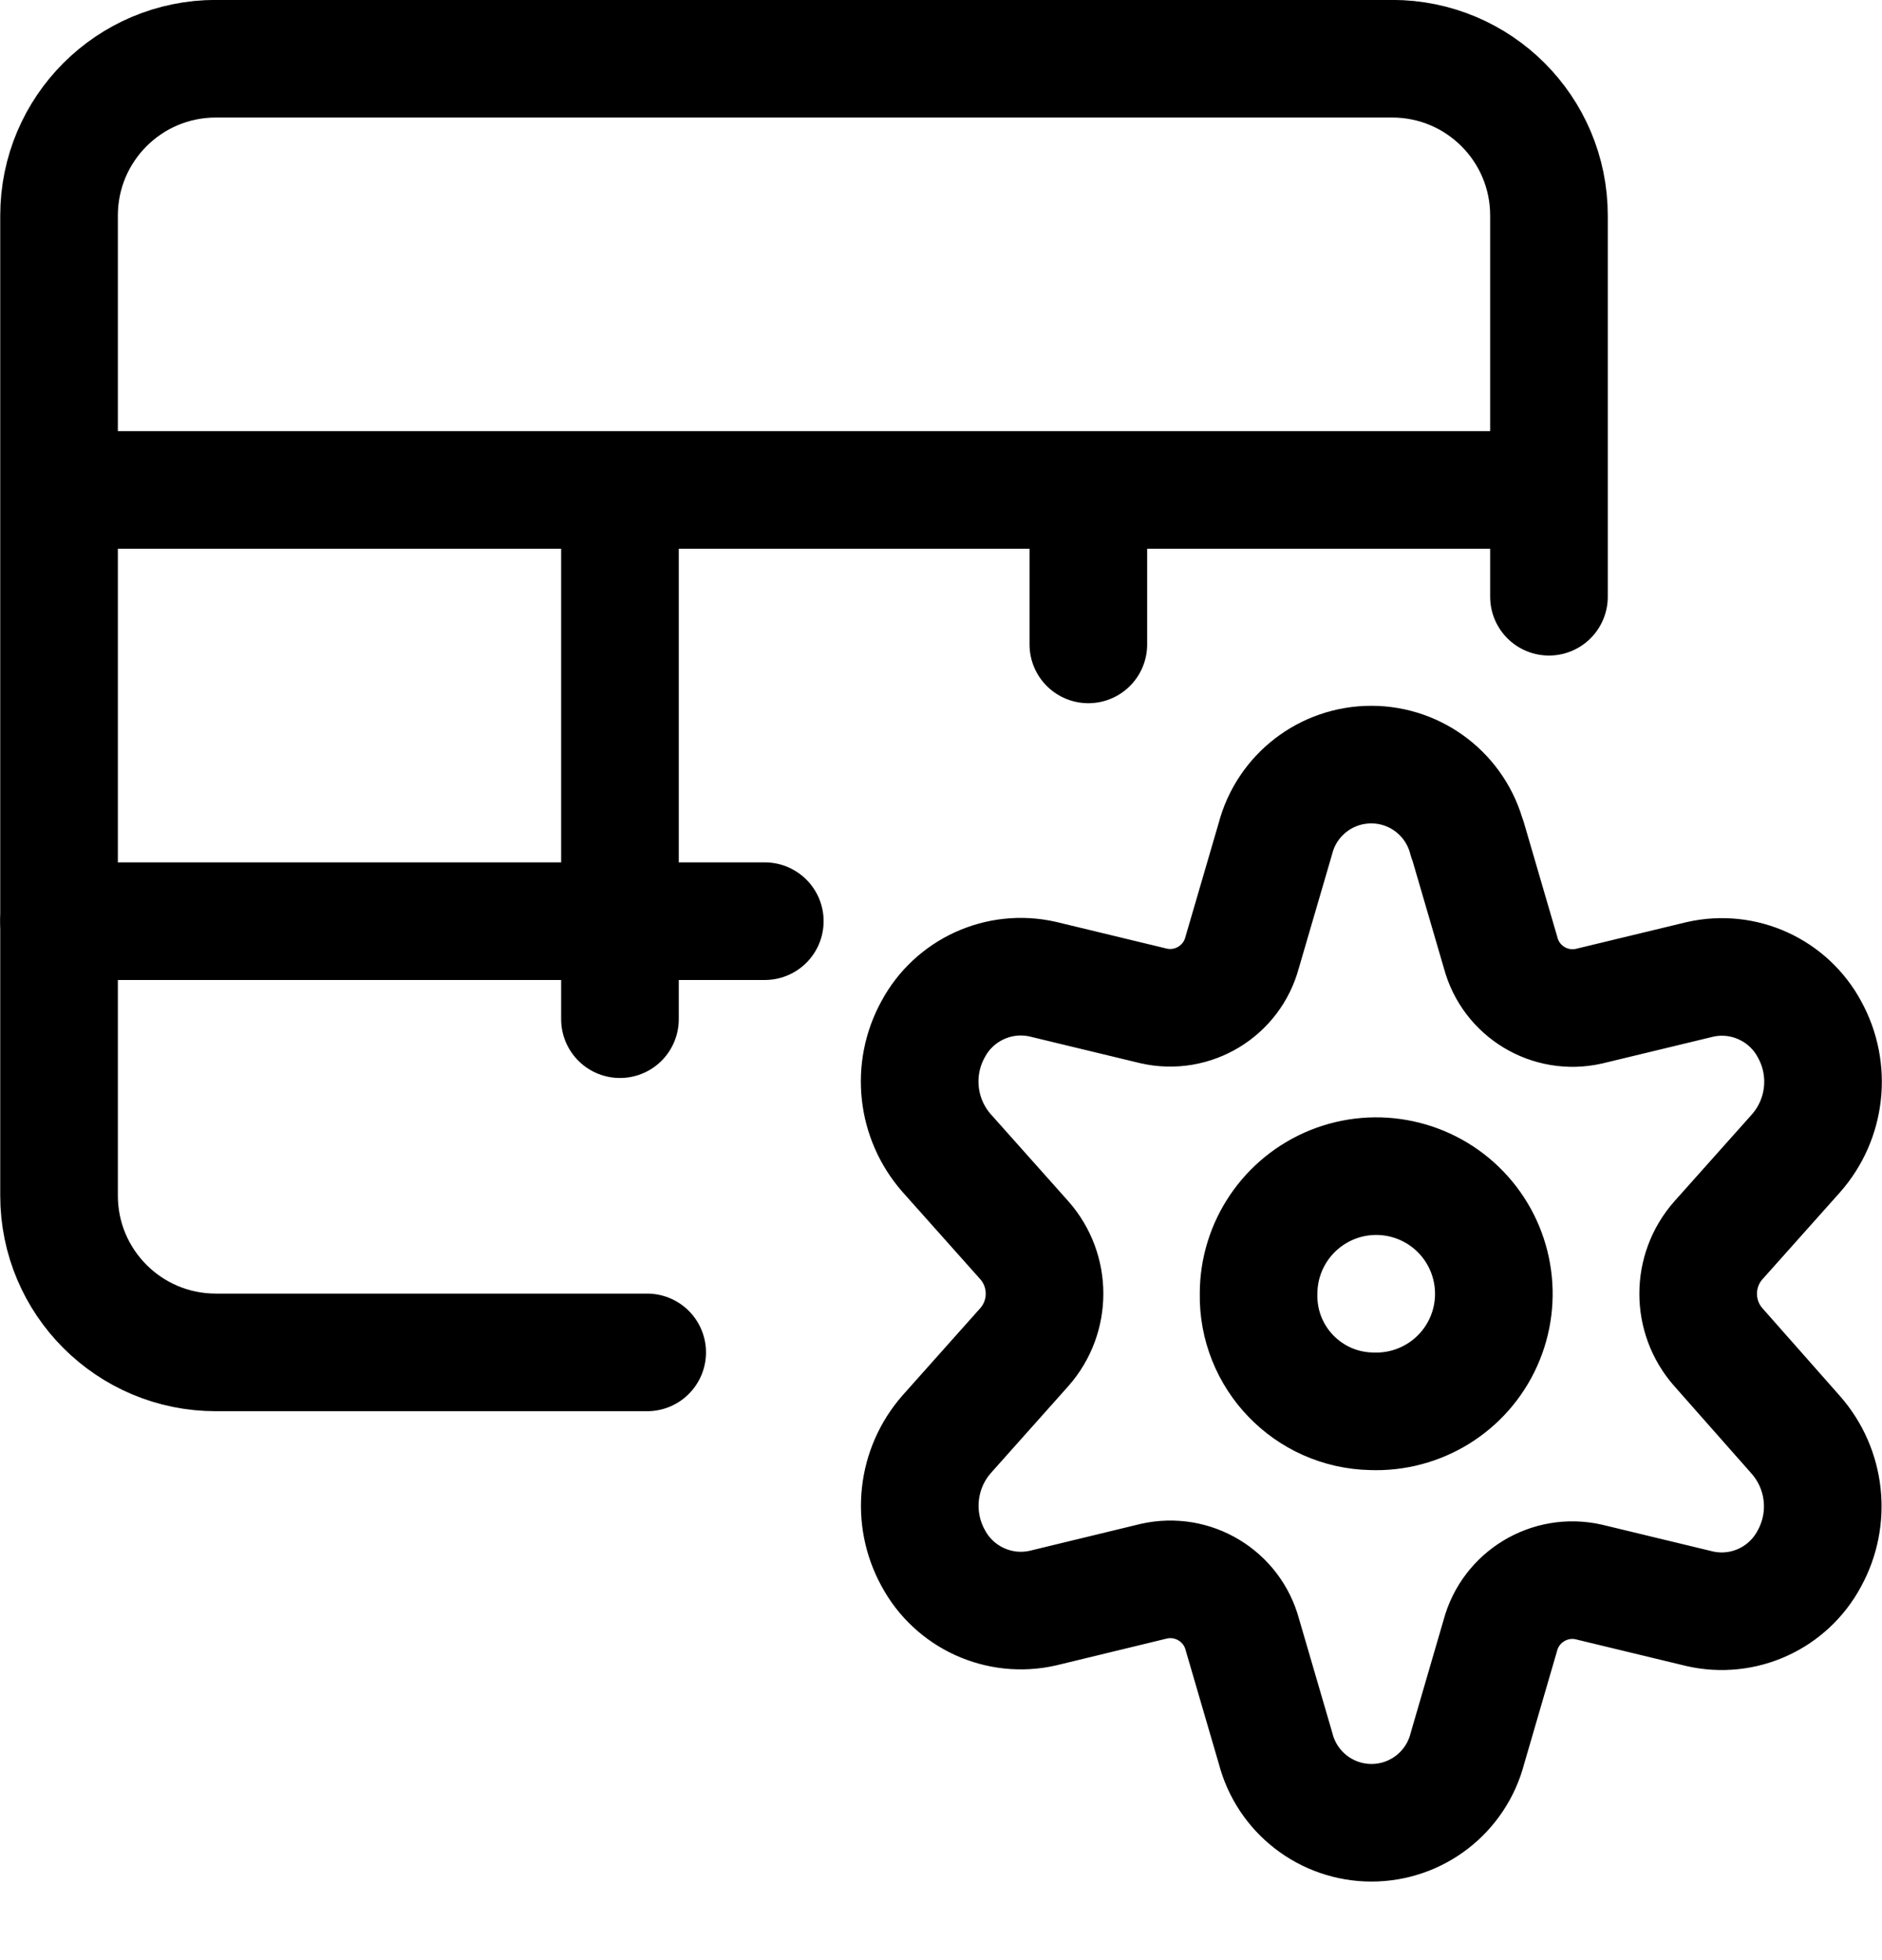
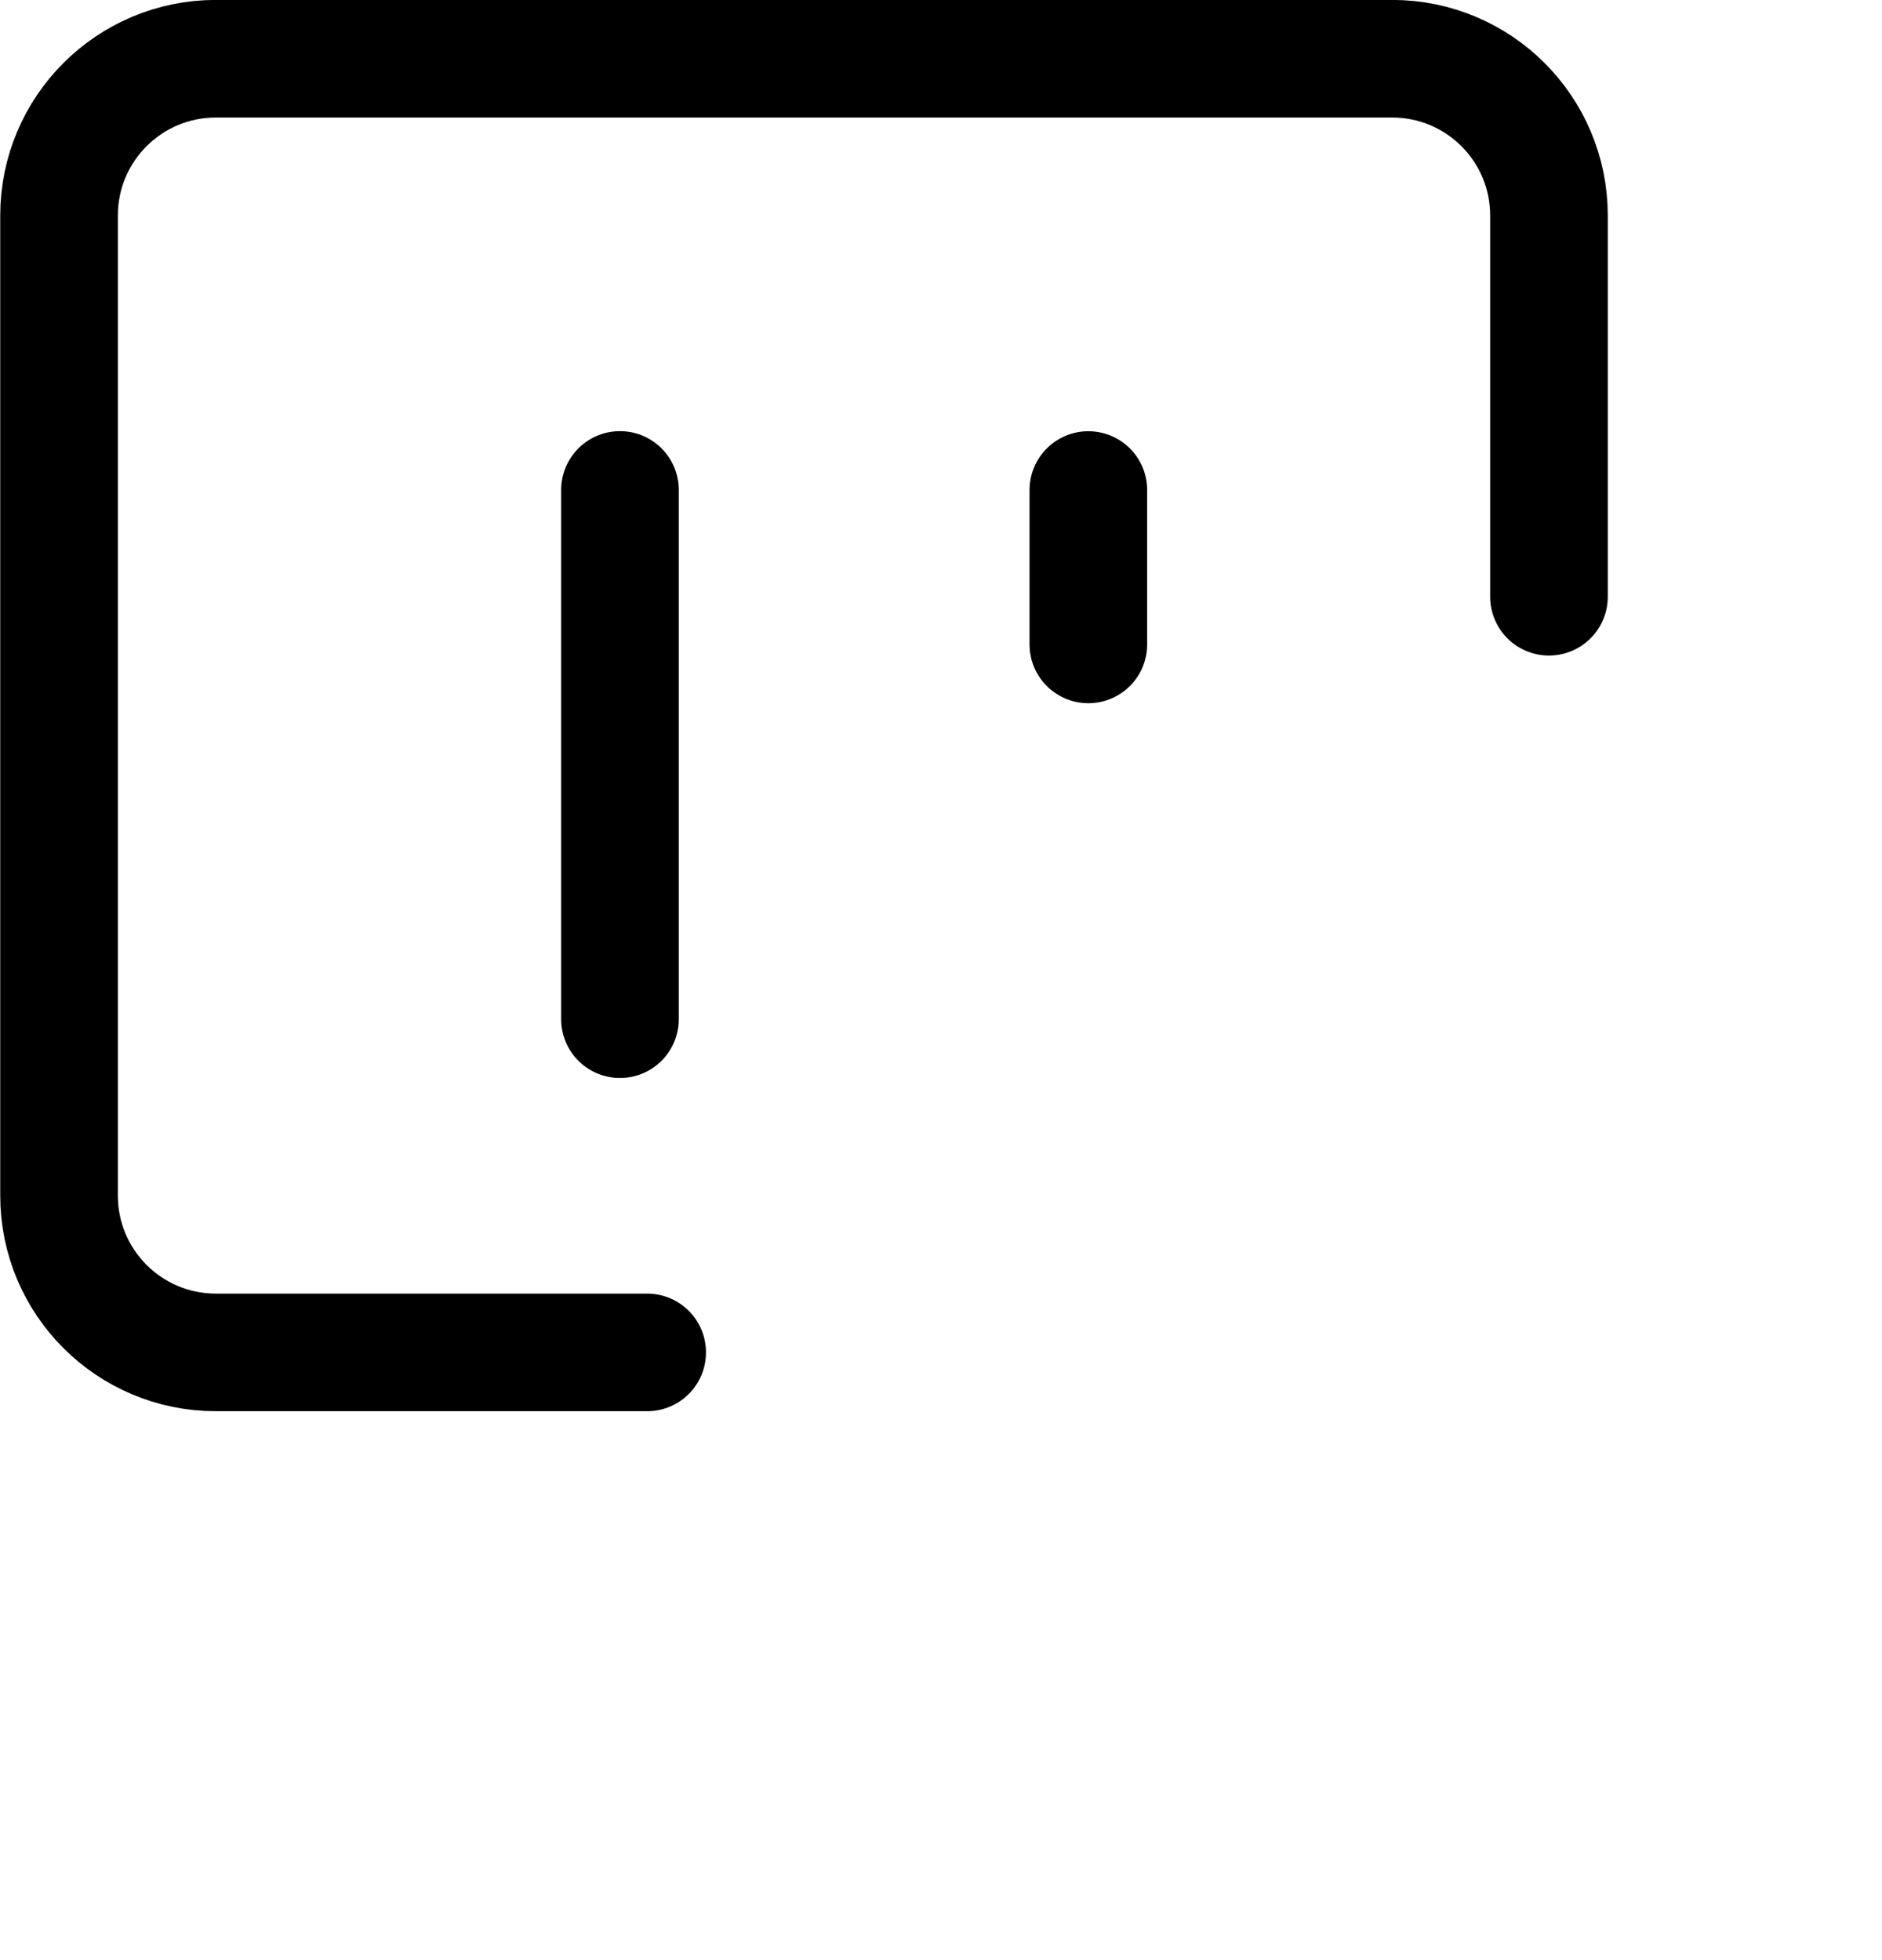
<svg xmlns="http://www.w3.org/2000/svg" viewBox="0 0 24 25" width="24" height="25">
  <g id="Page-1" stroke="none" stroke-width="1" fill="none" fill-rule="evenodd" stroke-linecap="round" stroke-linejoin="round">
    <g id="Tablet-Copy" transform="translate(-200, -1733)" stroke="currentColor" stroke-width="1.5">
      <g id="test" transform="translate(200, 1733)">
-         <path d="M17.49,18 C18.102,18.024 18.667,17.675 18.918,17.117 C19.169,16.559 19.056,15.904 18.632,15.462 C18.208,15.021 17.559,14.881 16.991,15.109 C16.423,15.338 16.05,15.888 16.05,16.5 C16.034,17.312 16.678,17.983 17.49,18 Z" id="Path" />
-         <path d="M18.713,10.7 L19.137,12.152 C19.268,12.645 19.766,12.946 20.264,12.833 L21.677,12.492 C22.234,12.365 22.808,12.627 23.077,13.131 C23.358,13.642 23.288,14.274 22.902,14.711 L21.913,15.82 C21.57,16.209 21.57,16.793 21.913,17.182 L22.9,18.3 C23.285,18.737 23.354,19.369 23.073,19.879 C22.804,20.384 22.23,20.646 21.673,20.518 L20.26,20.177 C19.763,20.065 19.265,20.366 19.133,20.858 L18.713,22.3 C18.569,22.858 18.066,23.248 17.49,23.248 C16.914,23.248 16.411,22.858 16.267,22.3 L15.843,20.848 C15.711,20.355 15.213,20.055 14.715,20.167 L13.3,20.51 C12.743,20.637 12.169,20.375 11.9,19.871 C11.62,19.361 11.689,18.729 12.073,18.292 L13.063,17.181 C13.406,16.792 13.406,16.208 13.063,15.819 L12.073,14.708 C11.688,14.271 11.618,13.639 11.899,13.128 C12.168,12.624 12.742,12.362 13.299,12.489 L14.712,12.83 C15.21,12.943 15.708,12.642 15.84,12.149 L16.264,10.697 C16.409,10.139 16.913,9.751 17.489,9.752 C18.065,9.753 18.567,10.144 18.71,10.702 L18.713,10.7 Z M0.753,11.749 L9.753,11.749 L0.753,11.749 Z" id="Shape" />
-         <path d="M8.253,17.249 L2.753,17.249 C1.648,17.249 0.753,16.354 0.753,15.249 L0.753,2.749 C0.753,1.644 1.648,0.749 2.753,0.749 L17.753,0.749 C18.858,0.749 19.753,1.644 19.753,2.749 L19.753,7.611 M0.753,6.249 L19.753,6.249 M7.906,6.249 L7.906,12.999 M13.879,6.25 L13.879,8.219" id="Shape" />
+         <path d="M8.253,17.249 L2.753,17.249 C1.648,17.249 0.753,16.354 0.753,15.249 L0.753,2.749 C0.753,1.644 1.648,0.749 2.753,0.749 L17.753,0.749 C18.858,0.749 19.753,1.644 19.753,2.749 L19.753,7.611 M0.753,6.249 M7.906,6.249 L7.906,12.999 M13.879,6.25 L13.879,8.219" id="Shape" />
      </g>
    </g>
  </g>
</svg>